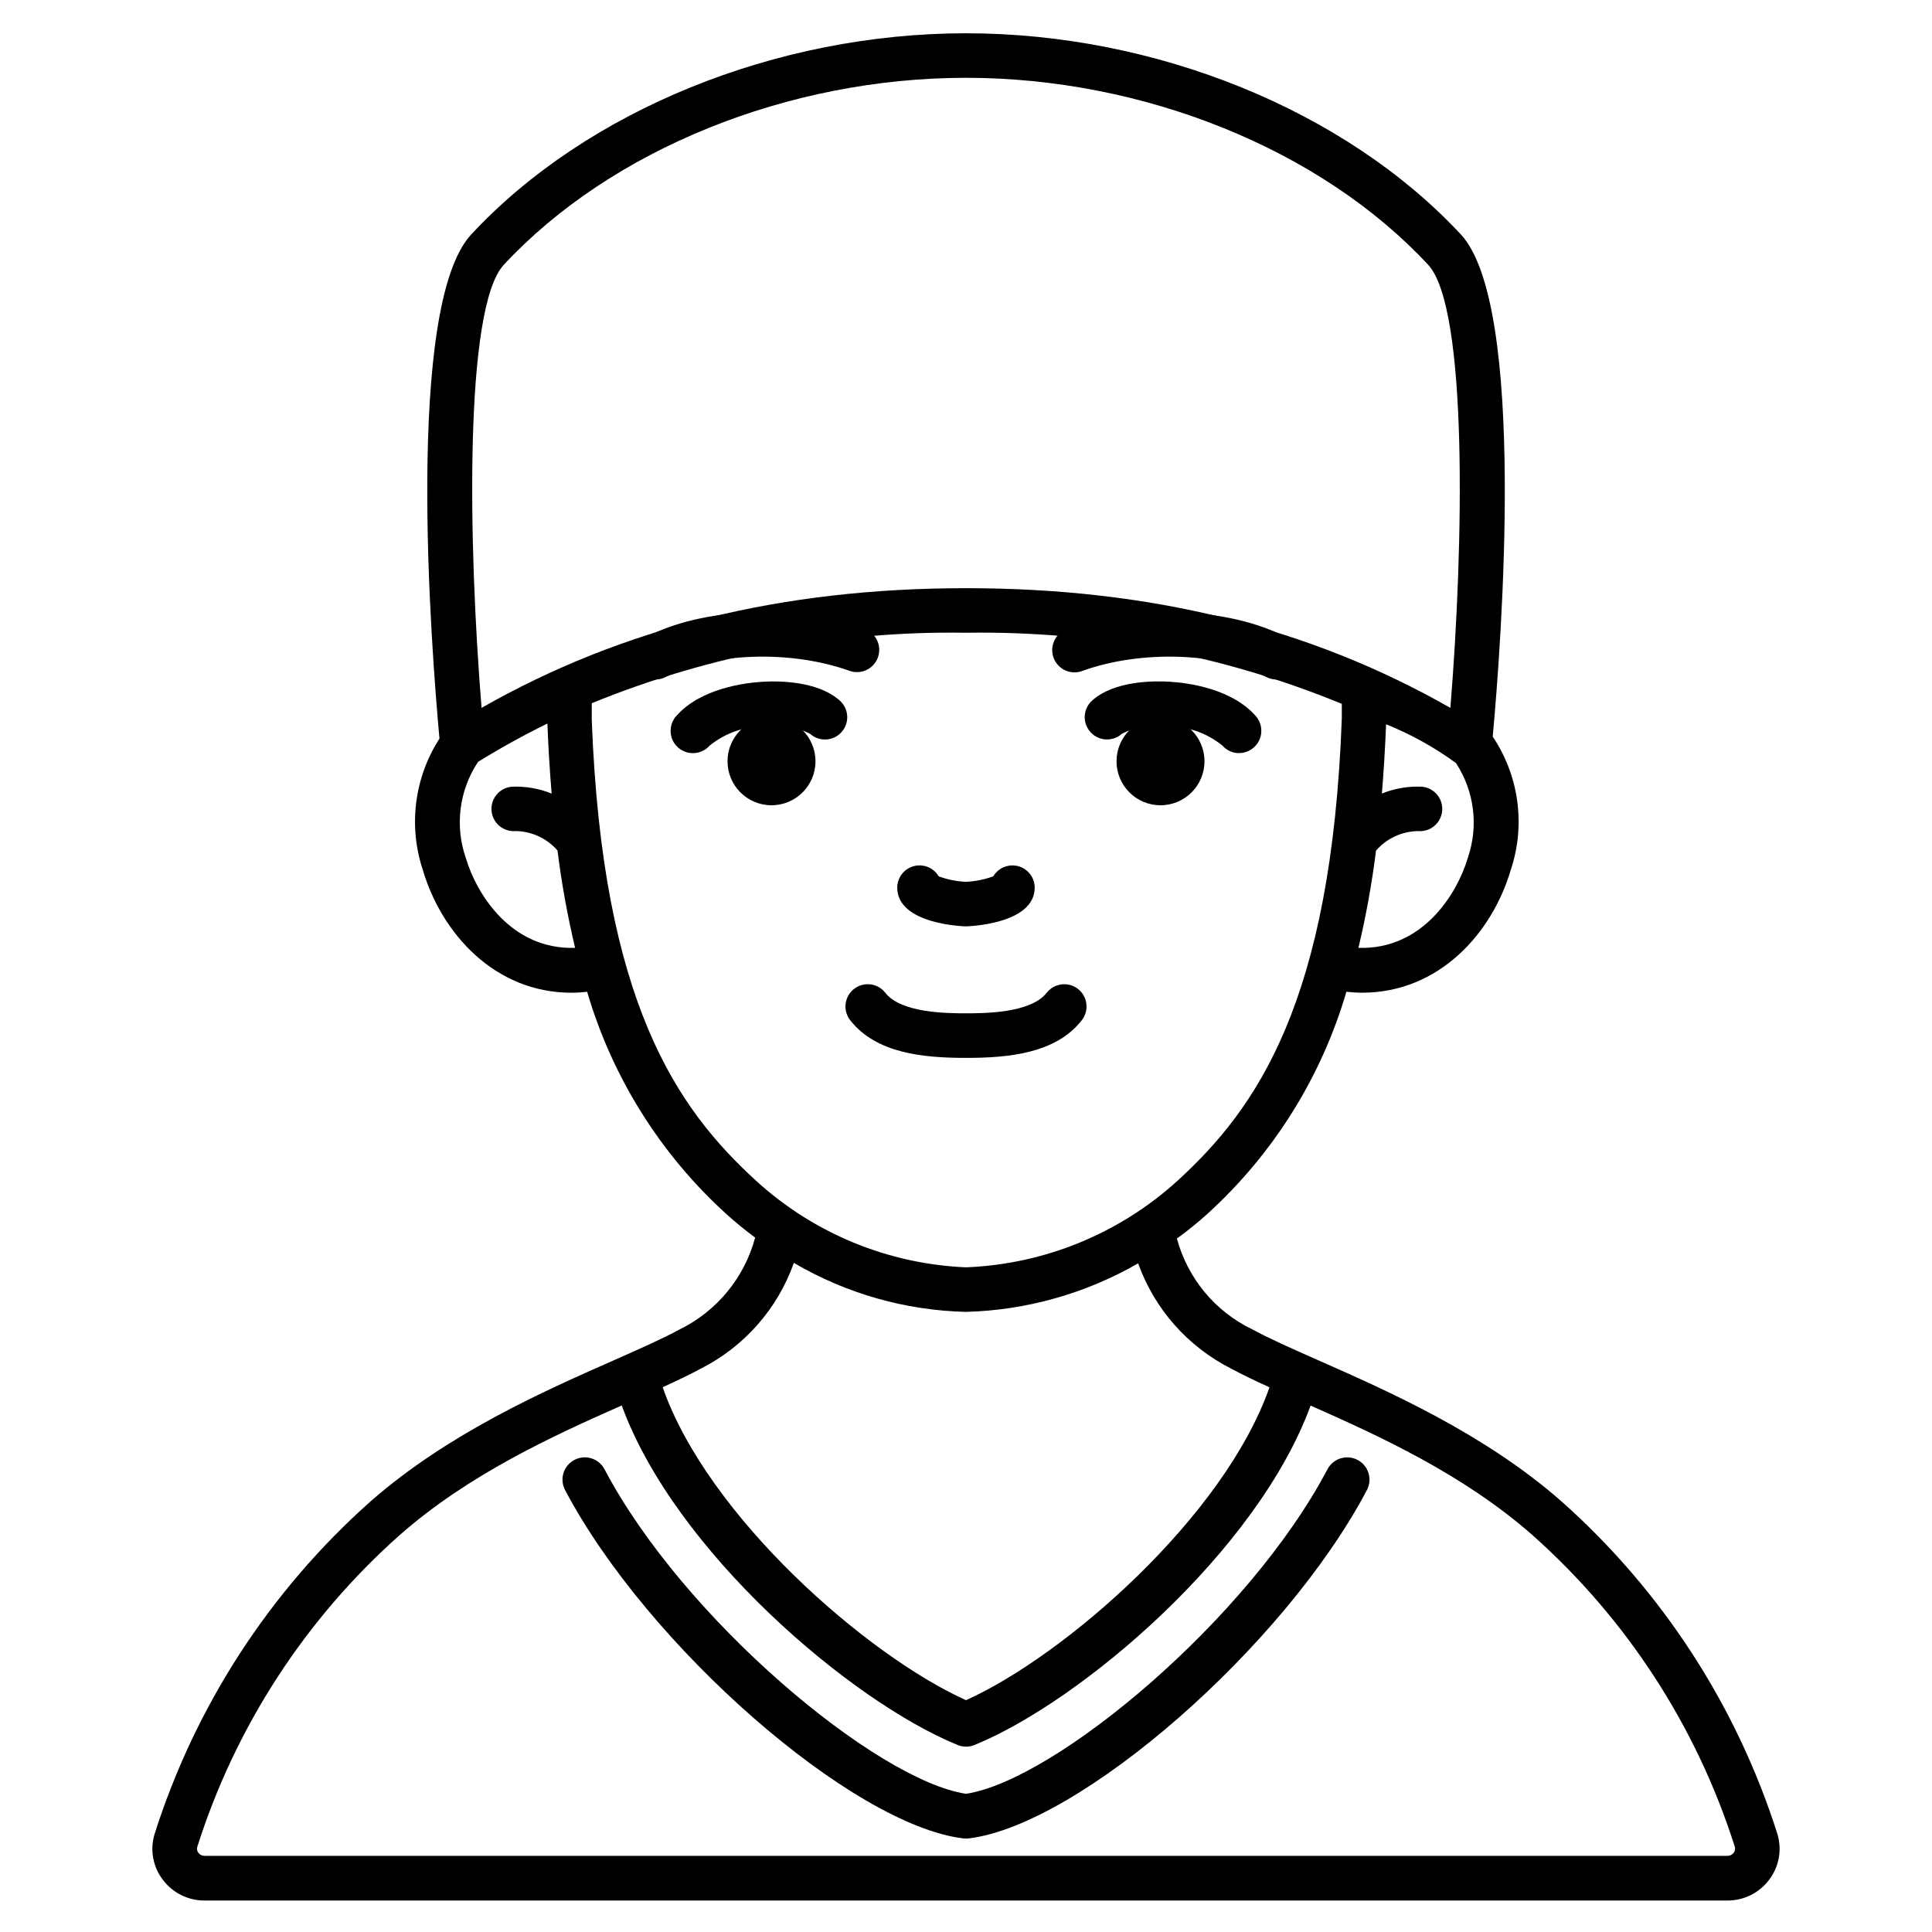
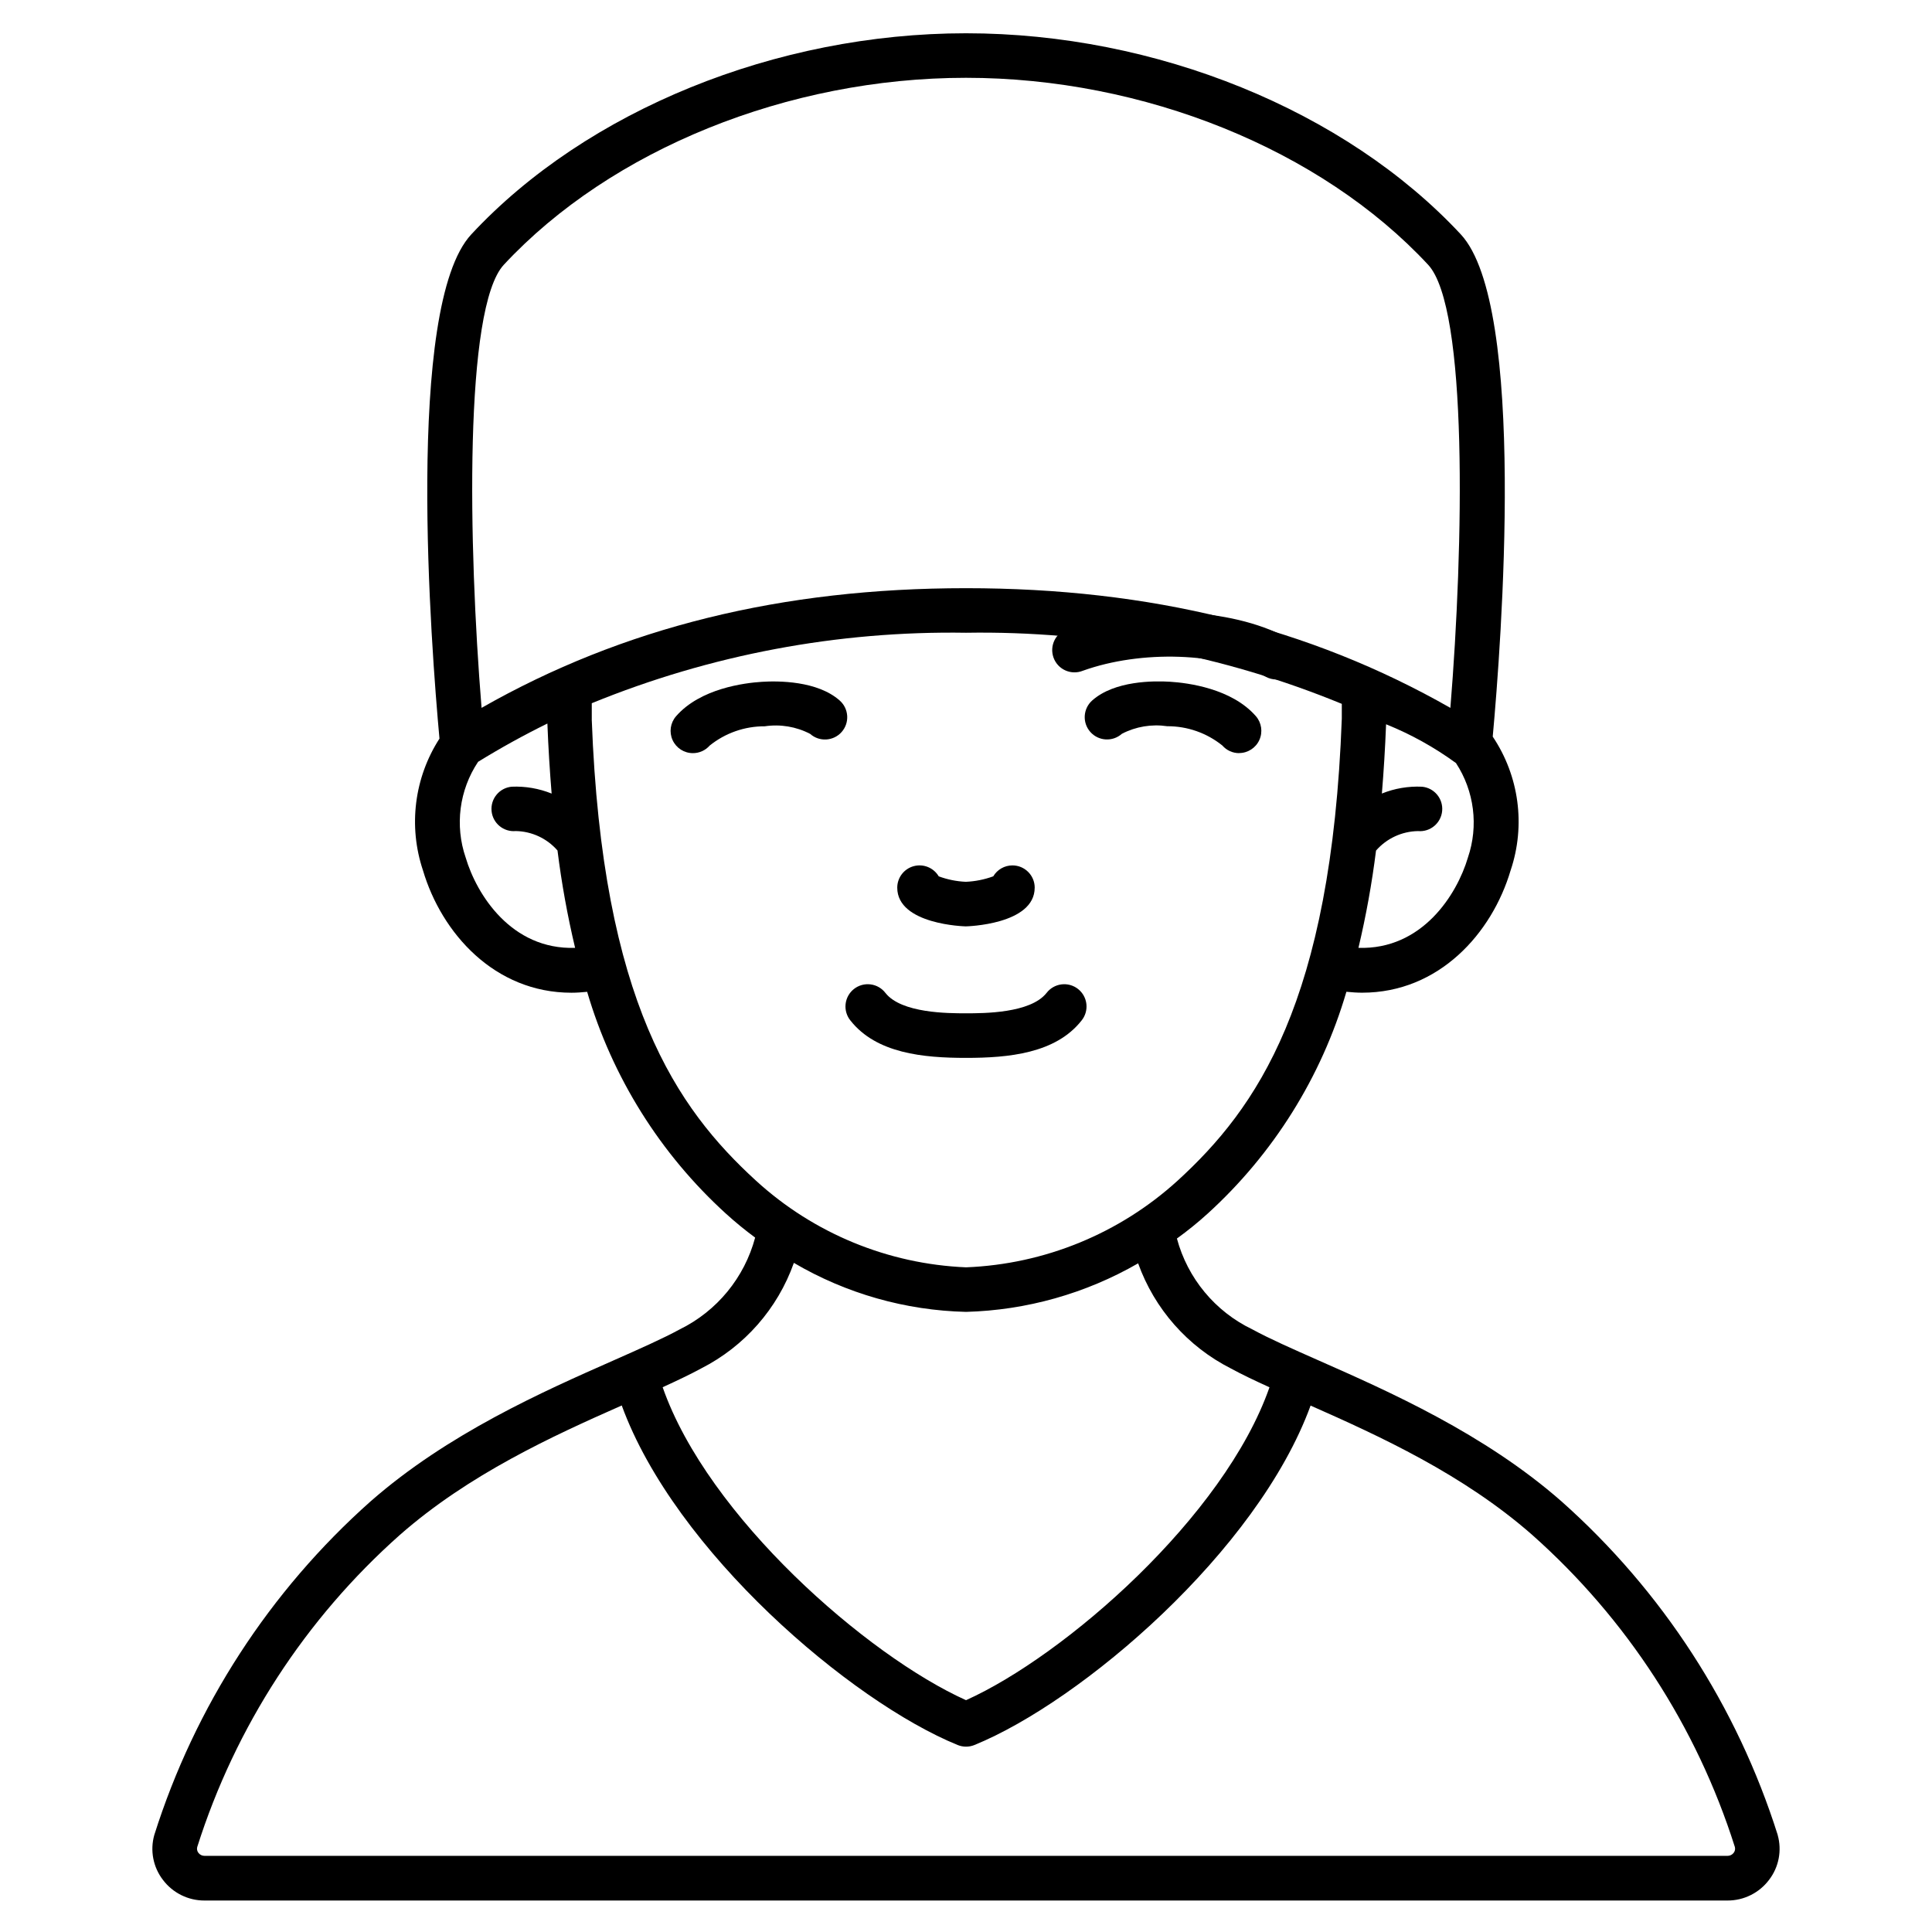
<svg xmlns="http://www.w3.org/2000/svg" fill="#000000" width="800px" height="800px" version="1.1" viewBox="144 144 512 512">
  <g>
    <path d="m412.3 373.34c-2.082 0-4.012 1.102-5.074 2.894-2.336 0.855-4.789 1.344-7.273 1.453-2.457-0.109-4.879-0.598-7.184-1.449-1.355-2.293-4.074-3.391-6.641-2.691-2.566 0.703-4.348 3.035-4.348 5.695 0 9.812 17.984 10.254 18.168 10.254s18.254-0.441 18.254-10.254h0.004c0-3.258-2.644-5.902-5.906-5.902z" />
    <path d="m400 424.35c-11.281 0-23.738-1.18-30.605-9.879h-0.004c-1.004-1.227-1.473-2.805-1.301-4.379s0.969-3.016 2.211-3.996c1.242-0.98 2.828-1.422 4.398-1.223 1.574 0.195 3 1.02 3.957 2.277 4.25 5.387 16.664 5.387 21.34 5.387 4.676 0 17.09 0 21.34-5.387h0.004c0.961-1.258 2.387-2.082 3.957-2.277 1.57-0.199 3.156 0.242 4.398 1.223 1.242 0.98 2.039 2.422 2.211 3.996s-0.297 3.152-1.301 4.379c-6.867 8.699-19.328 9.879-30.605 9.879z" />
    <path d="m327.61 343.59c-2.312 0-4.41-1.355-5.367-3.461-0.957-2.106-0.594-4.578 0.926-6.324 6.414-7.344 18.055-8.824 22.762-9.117 4.219-0.27 14.684-0.312 20.617 4.973 2.434 2.172 2.652 5.902 0.484 8.34-2.168 2.434-5.902 2.652-8.336 0.484-3.695-1.926-7.906-2.625-12.027-2.008-5.312-0.027-10.473 1.781-14.609 5.117-1.121 1.277-2.746 2.008-4.449 1.996z" />
-     <path d="m317.73 324.07c-2.707-0.008-5.066-1.855-5.719-4.484-0.648-2.629 0.57-5.367 2.965-6.637 15.074-7.996 39.492-8.973 58.062-2.309 1.492 0.516 2.711 1.605 3.391 3.027 0.68 1.422 0.766 3.059 0.23 4.539-0.531 1.484-1.633 2.695-3.062 3.359-1.426 0.668-3.062 0.734-4.539 0.188-15.508-5.555-36.371-4.848-48.57 1.625-0.852 0.453-1.797 0.688-2.758 0.691z" />
-     <path d="m360.11 345.75c0 6.434-5.215 11.652-11.652 11.652s-11.656-5.219-11.656-11.652c0-6.438 5.219-11.656 11.656-11.656s11.652 5.219 11.652 11.656" />
    <path d="m472.39 343.59c-1.707 0.004-3.328-0.73-4.449-2.016-4.137-3.336-9.297-5.144-14.609-5.117-4.121-0.613-8.328 0.086-12.023 2.008-2.438 2.172-6.176 1.961-8.348-0.477-2.176-2.434-1.961-6.172 0.473-8.348 5.93-5.281 16.387-5.234 20.617-4.973 4.723 0.293 16.348 1.77 22.762 9.117 1.523 1.746 1.883 4.219 0.926 6.324-0.953 2.106-3.055 3.461-5.367 3.461z" />
    <path d="m482.26 324.07c-0.961-0.004-1.906-0.238-2.754-0.691-12.203-6.477-33.062-7.176-48.543-1.625-1.492 0.602-3.16 0.57-4.625-0.086-1.469-0.652-2.602-1.879-3.144-3.391-0.543-1.512-0.449-3.18 0.266-4.617 0.711-1.438 1.98-2.527 3.512-3.008 18.574-6.656 42.996-5.688 58.062 2.309 2.394 1.27 3.617 4.008 2.965 6.637s-3.012 4.477-5.719 4.484z" />
-     <path d="m463.2 345.75c0 6.434-5.219 11.652-11.656 11.652-6.434 0-11.652-5.219-11.652-11.652 0-6.438 5.219-11.656 11.652-11.656 6.438 0 11.656 5.219 11.656 11.656" />
    <path d="m615.11 630.28c-10.773-34.086-30.562-64.621-57.273-88.379-20.492-17.992-45.797-29.16-64.27-37.32-7.062-3.121-13.16-5.812-17.711-8.297h-0.004c-9.836-4.731-17.125-13.516-19.957-24.062 2.84-2.047 5.566-4.258 8.16-6.613 17.414-15.848 30.133-36.184 36.754-58.777 1.414 0.141 2.809 0.242 4.168 0.242 20.371 0 34.426-15.742 39.359-32.438v0.004c4.008-11.906 2.254-24.996-4.746-35.426 2.223-24.355 9.102-114.22-8.469-133.11-30.582-32.852-80.82-53.285-131.12-53.285-50.301 0-100.54 20.434-131.11 53.301-17.672 19.016-10.59 110-8.426 133.62-6.684 10.367-8.293 23.207-4.379 34.906 4.941 16.676 18.992 32.438 39.359 32.438 1.355 0 2.754-0.102 4.156-0.242v-0.004c6.629 22.594 19.348 42.93 36.762 58.777 2.477 2.25 5.066 4.375 7.758 6.359-2.832 10.605-10.109 19.469-19.961 24.312-4.566 2.488-10.668 5.18-17.711 8.301-18.477 8.16-43.781 19.328-64.27 37.32h-0.004c-26.715 23.754-46.508 54.293-57.285 88.379-1.16 4.102-0.316 8.512 2.281 11.891 2.602 3.465 6.688 5.496 11.02 5.481h403.61c4.332 0.016 8.418-2.016 11.023-5.481 2.594-3.379 3.438-7.789 2.277-11.891zm-82.105-258.99c-2.887 9.742-12.082 24.441-29.004 23.902 2.019-8.5 3.574-17.109 4.66-25.781 2.812-3.219 6.856-5.098 11.129-5.164 3.25 0.285 6.113-2.117 6.398-5.363 0.285-3.25-2.117-6.113-5.367-6.398-3.625-0.164-7.242 0.453-10.609 1.809 0.484-5.879 0.863-11.973 1.113-18.359v0.004c6.574 2.648 12.793 6.102 18.523 10.277 4.859 7.422 6.023 16.672 3.156 25.07zm-265.59 0c-2.926-8.516-1.711-17.91 3.285-25.402 5.988-3.688 12.109-7.07 18.363-10.145 0.25 6.465 0.637 12.613 1.125 18.562-3.359-1.355-6.973-1.977-10.59-1.82-3.25 0.305-5.633 3.18-5.328 6.43 0.305 3.246 3.184 5.629 6.43 5.324 4.242 0.078 8.258 1.949 11.043 5.152 1.082 8.68 2.641 17.293 4.664 25.801-16.91 0.551-26.105-14.164-28.992-23.906zm4.203-39.691c-3.496-42.965-4.672-106.05 5.902-117.44 28.414-30.551 75.355-49.539 122.48-49.539 47.125 0 94.07 18.988 122.46 49.535 10.598 11.391 9.418 74.473 5.902 117.44-37.441-21.34-79.559-31.719-128.36-31.719-48.809 0-90.922 10.379-128.39 31.719zm29.207 3.047v-4.285c31.461-12.863 65.203-19.215 99.188-18.676 34.129-0.551 68.012 5.863 99.578 18.844v3.894c-2.754 75.18-22.559 103.3-43.52 122.47-15.402 14.012-35.258 22.145-56.066 22.961-20.68-0.867-40.387-8.996-55.66-22.961-20.969-19.176-40.75-47.285-43.527-122.24zm28.996 172c11.473-5.828 20.266-15.844 24.562-27.973 13.855 8.141 29.555 12.609 45.621 12.988 16.035-0.434 31.711-4.856 45.613-12.863 4.332 12.086 13.125 22.055 24.574 27.859 2.953 1.609 6.414 3.254 10.234 4.988-11.992 34.32-54.262 71.164-80.418 82.922-26.16-11.758-68.406-48.605-80.395-82.934 3.797-1.742 7.254-3.383 10.207-4.977zm273.61 128.39h-0.004c-0.383 0.5-0.98 0.789-1.613 0.785h-403.61c-0.633 0.004-1.23-0.285-1.613-0.785-0.355-0.445-0.473-1.031-0.32-1.574 10.117-31.902 28.672-60.477 53.699-82.695 18.312-16.082 40.465-26.199 58.797-34.301 14.102 38.656 60.676 78.41 89.012 89.977 1.434 0.586 3.035 0.586 4.465 0 28.34-11.562 74.961-51.301 89.074-89.949 18.316 8.102 40.438 18.207 58.734 34.273 25.027 22.219 43.582 50.789 53.699 82.691 0.152 0.543 0.035 1.129-0.32 1.574z" />
-     <path d="m400 631.24c-0.238 0.004-0.477-0.012-0.711-0.043-29.52-3.543-83.762-51.016-105.54-92.324-1.523-2.883-0.418-6.457 2.469-7.981 2.887-1.52 6.461-0.414 7.981 2.473 20.98 39.82 72.141 82.441 95.801 86.012 23.66-3.57 74.82-46.199 95.797-86.008 1.523-2.887 5.094-3.992 7.981-2.469 2.887 1.52 3.992 5.094 2.469 7.977-21.777 41.328-76.023 88.766-105.54 92.324-0.234 0.031-0.473 0.043-0.707 0.039z" />
  </g>
</svg>